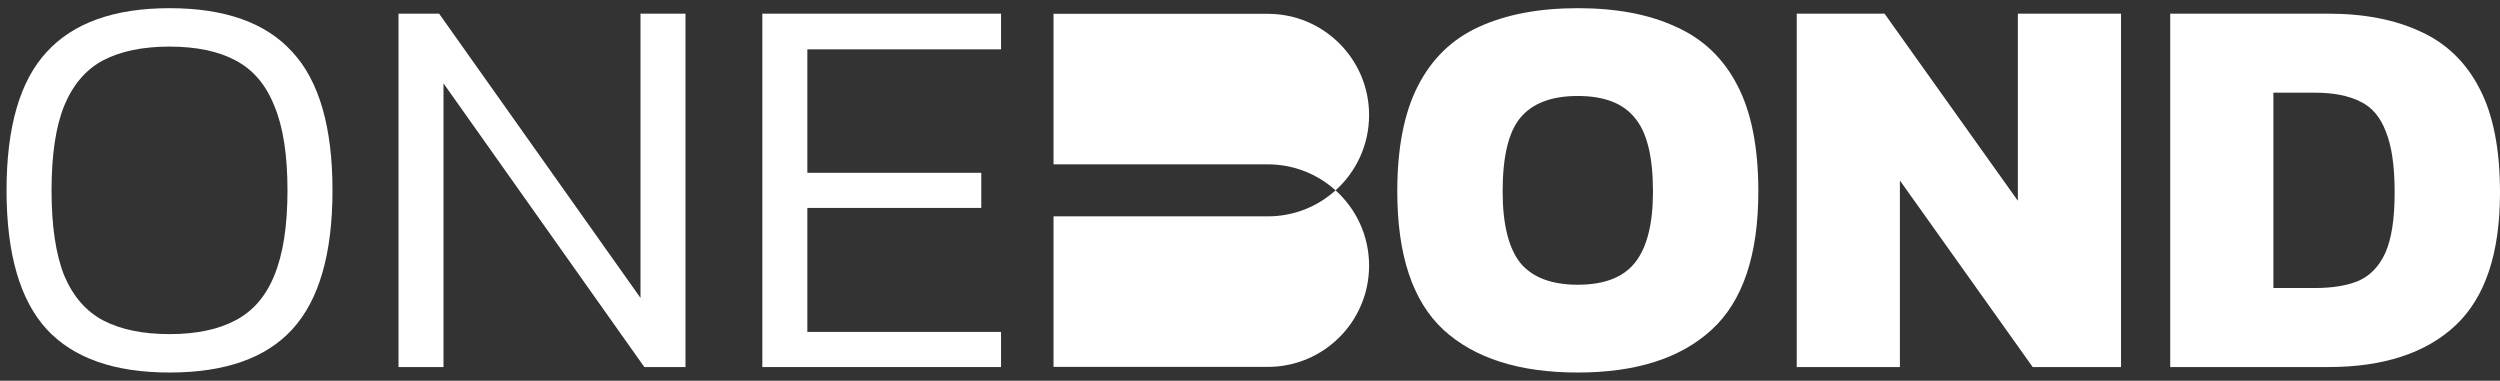
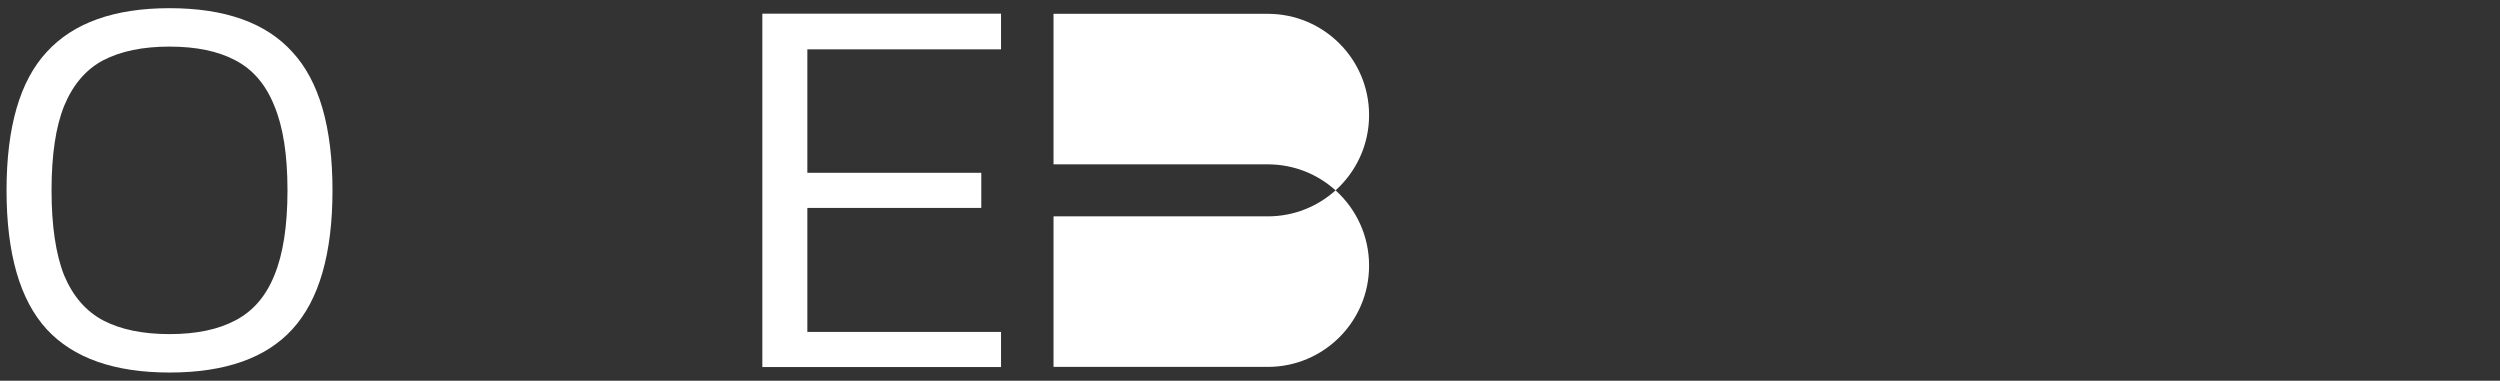
<svg xmlns="http://www.w3.org/2000/svg" width="197" height="30" viewBox="0 0 197 30" fill="none">
  <rect x="0" y="0" width="197" height="30" fill="#333333" stroke="none" />
  <path d="M13.358 29.355C9.005 29.355 5.777 28.216 3.673 25.939C1.568 23.633 0.516 19.987 0.516 15C0.516 10.013 1.568 6.381 3.673 4.104C5.777 1.798 9.005 0.645 13.358 0.645C17.739 0.645 20.968 1.798 23.043 4.104C25.148 6.381 26.2 10.013 26.2 15C26.2 19.987 25.148 23.633 23.043 25.939C20.968 28.216 17.739 29.355 13.358 29.355ZM13.358 26.328C15.462 26.328 17.192 25.968 18.547 25.247C19.93 24.527 20.953 23.345 21.616 21.702C22.308 20.03 22.654 17.796 22.654 15C22.654 12.204 22.308 9.984 21.616 8.341C20.953 6.67 19.93 5.473 18.547 4.753C17.192 4.032 15.462 3.672 13.358 3.672C11.254 3.672 9.51 4.032 8.126 4.753C6.771 5.473 5.748 6.67 5.056 8.341C4.393 9.984 4.062 12.204 4.062 15C4.062 17.796 4.393 20.03 5.056 21.702C5.748 23.345 6.771 24.527 8.126 25.247C9.51 25.968 11.254 26.328 13.358 26.328Z" fill="white" />
-   <path d="M31.403 28.923V1.077L34.602 1.077L50.471 23.475V1.077L54.016 1.077V28.923H50.773L34.948 6.569V28.923H31.403Z" fill="white" />
  <path d="M60.073 28.923V1.077L78.882 1.077V3.888L63.619 3.888V13.616L77.325 13.616V16.384L63.619 16.384V26.155L78.882 26.155V28.923L60.073 28.923Z" fill="white" />
-   <path d="M124.331 29.355C119.719 29.355 116.188 28.231 113.738 25.983C111.317 23.734 110.106 20.102 110.106 15.086C110.106 11.627 110.654 8.846 111.749 6.742C112.844 4.609 114.444 3.066 116.548 2.115C118.681 1.135 121.276 0.645 124.331 0.645C127.387 0.645 129.967 1.135 132.071 2.115C134.204 3.066 135.818 4.609 136.913 6.742C138.009 8.846 138.557 11.627 138.557 15.086C138.557 20.102 137.331 23.734 134.881 25.983C132.431 28.231 128.914 29.355 124.331 29.355ZM124.331 22.437C126.407 22.437 127.906 21.86 128.828 20.707C129.779 19.526 130.255 17.652 130.255 15.086C130.255 12.348 129.779 10.417 128.828 9.293C127.906 8.14 126.407 7.563 124.331 7.563C122.256 7.563 120.742 8.14 119.791 9.293C118.869 10.417 118.408 12.348 118.408 15.086C118.408 17.652 118.869 19.526 119.791 20.707C120.742 21.86 122.256 22.437 124.331 22.437Z" fill="white" />
-   <path d="M141.583 28.923V1.077L148.502 1.077L159.008 15.822V1.077L167.137 1.077V28.923H160.176L149.712 14.222V28.923H141.583Z" fill="white" />
-   <path d="M171.014 28.923V1.077L183.467 1.077C186.32 1.077 188.756 1.553 190.774 2.504C192.792 3.427 194.334 4.926 195.4 7.001C196.467 9.048 197 11.772 197 15.173C197 19.958 195.833 23.446 193.498 25.637C191.163 27.827 187.819 28.923 183.467 28.923L171.014 28.923ZM179.143 22.696H182.429C183.784 22.696 184.922 22.509 185.845 22.134C186.767 21.731 187.473 20.996 187.963 19.929C188.453 18.834 188.698 17.248 188.698 15.173C188.698 13.098 188.468 11.498 188.007 10.374C187.574 9.221 186.897 8.428 185.974 7.995C185.052 7.534 183.87 7.304 182.429 7.304L179.143 7.304V22.696Z" fill="white" />
  <path fill-rule="evenodd" clip-rule="evenodd" d="M99.903 1.089H83.018V12.95V28.911H99.903C104.311 28.911 107.884 25.338 107.884 20.93C107.884 18.576 106.864 16.46 105.243 15C106.864 13.539 107.884 11.423 107.884 9.069C107.884 4.662 104.311 1.089 99.903 1.089ZM105.243 15C103.829 13.726 101.957 12.95 99.903 12.95H83.018V17.049H99.903C101.957 17.049 103.829 16.274 105.243 15Z" fill="white" />
</svg>